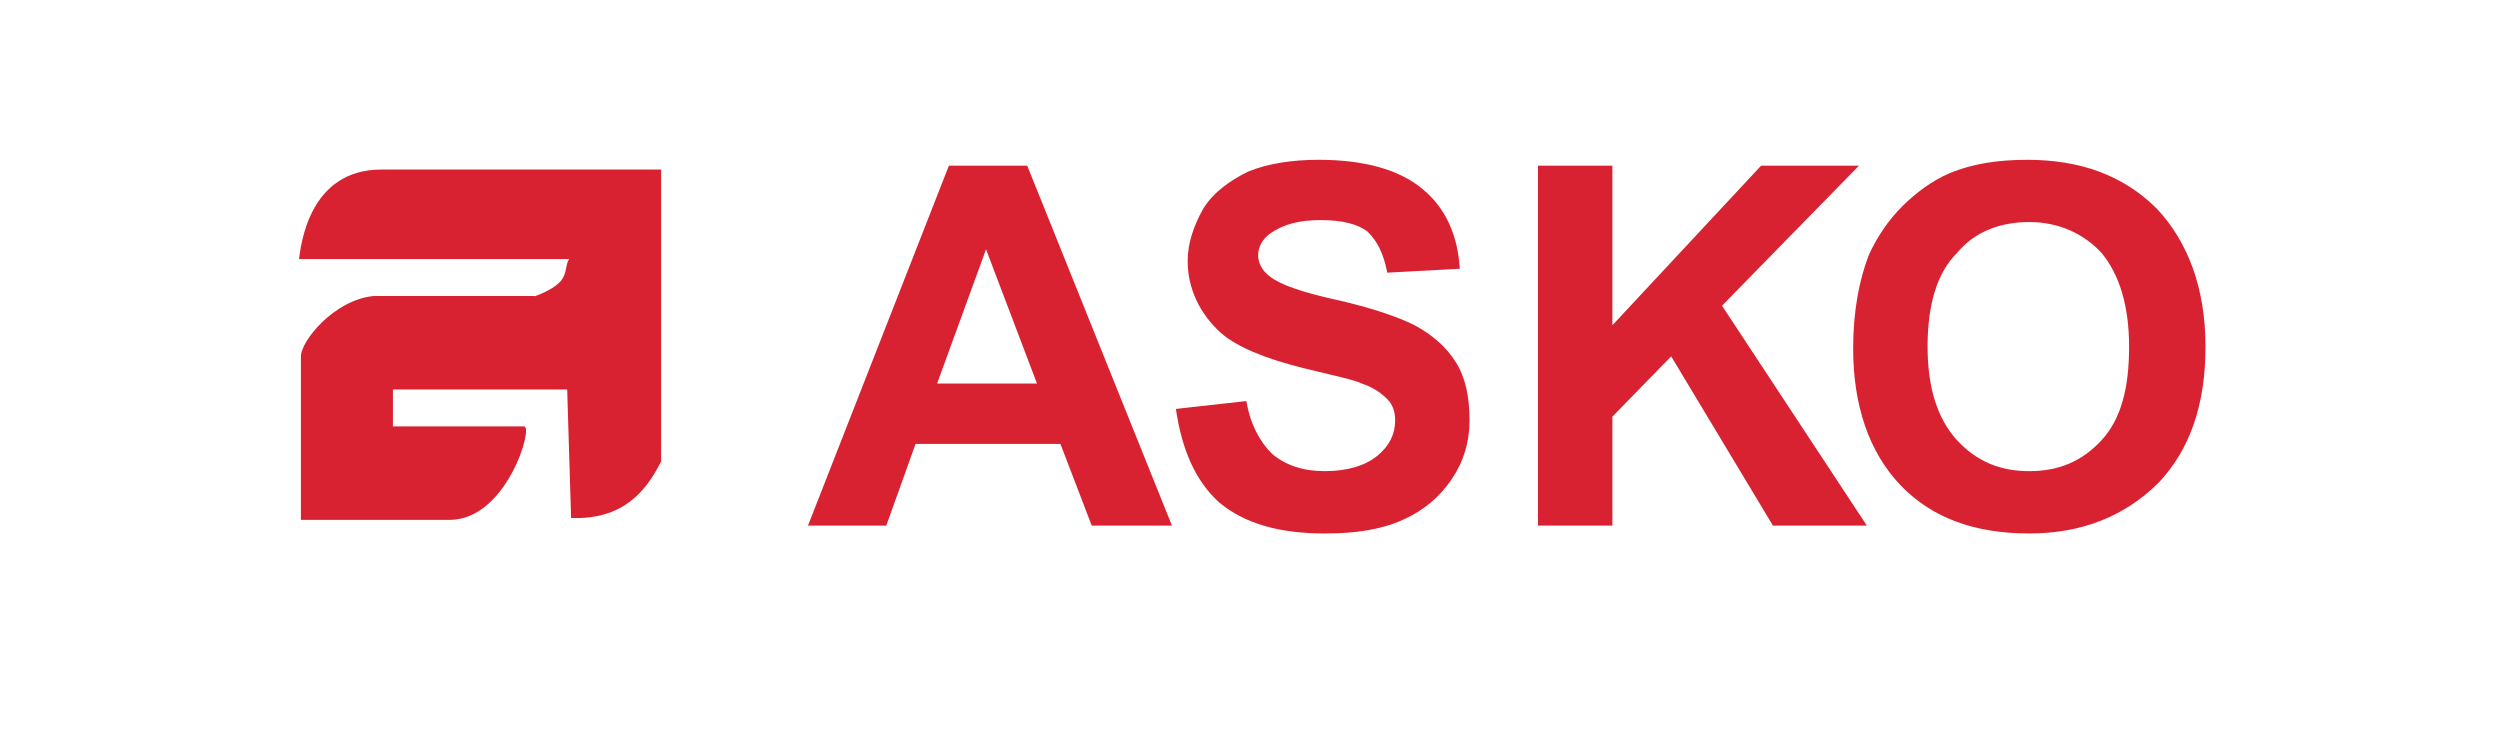
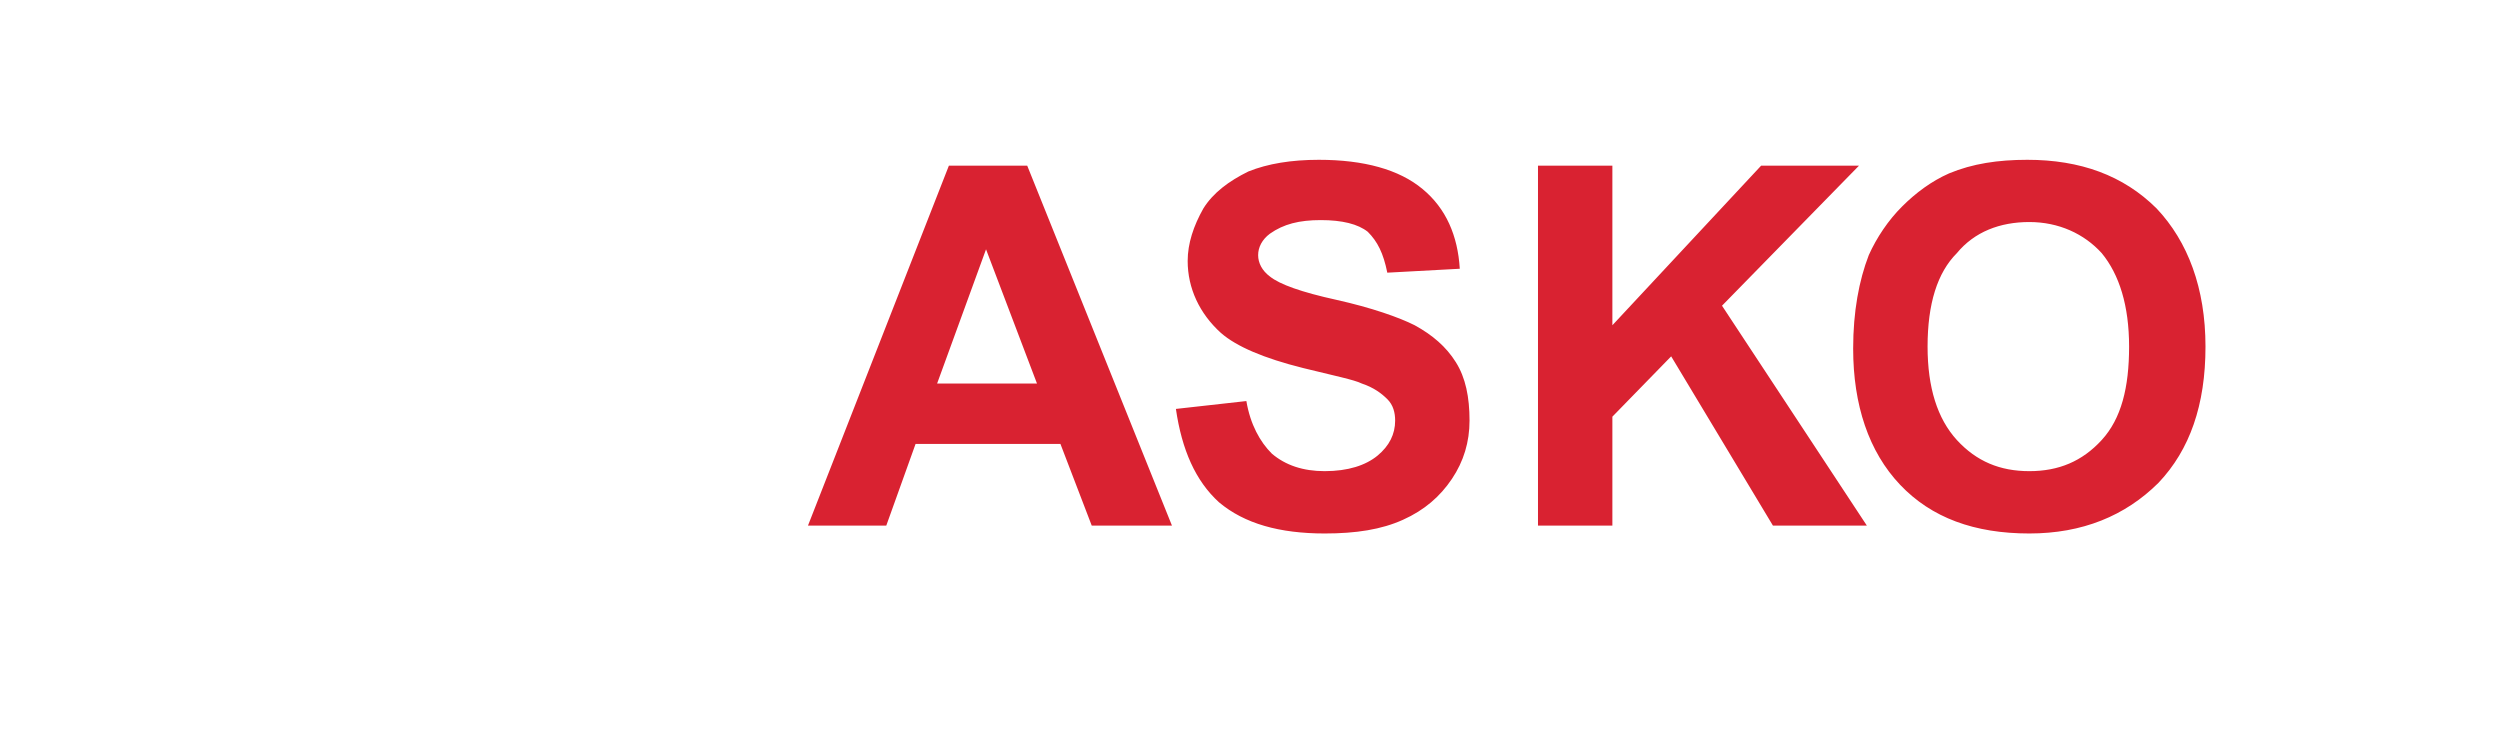
<svg xmlns="http://www.w3.org/2000/svg" width="136" zoomAndPan="magnify" viewBox="0 0 102 30" height="40" preserveAspectRatio="xMidYMid meet" version="1.0">
-   <path fill="#d92231" d="M 23.141 15.891 L 16.031 15.891 L 16.031 17.398 L 21.383 17.398 C 21.781 17.398 20.664 21.211 18.348 21.211 L 12.277 21.211 L 12.277 14.543 C 12.277 13.906 13.637 12.238 15.234 12.078 C 15.395 12.078 21.941 12.078 21.863 12.078 C 21.543 12.16 22.5 11.922 22.898 11.445 C 23.141 11.129 23.059 10.809 23.219 10.57 L 12.199 10.57 C 12.277 10.016 12.598 6.918 15.555 6.918 L 26.973 6.918 L 26.973 18.828 C 26.332 20.102 25.375 21.211 23.301 21.133 " fill-opacity="1" fill-rule="evenodd" />
  <path fill="#d92231" d="M 78.645 14.141 C 78.645 15.809 79.043 17.078 79.84 17.953 C 80.641 18.824 81.598 19.223 82.797 19.223 C 83.992 19.223 84.953 18.824 85.75 17.953 C 86.551 17.078 86.867 15.809 86.867 14.141 C 86.867 12.473 86.469 11.203 85.75 10.328 C 85.031 9.535 83.992 9.059 82.797 9.059 C 81.598 9.059 80.559 9.457 79.84 10.328 C 79.043 11.125 78.645 12.395 78.645 14.141 Z M 75.609 14.223 C 75.609 12.711 75.848 11.441 76.246 10.41 C 76.566 9.695 77.047 8.98 77.605 8.426 C 78.164 7.867 78.805 7.391 79.523 7.074 C 80.48 6.676 81.52 6.52 82.715 6.52 C 84.871 6.52 86.629 7.152 87.988 8.504 C 89.266 9.855 89.984 11.758 89.984 14.141 C 89.984 16.523 89.344 18.352 88.066 19.699 C 86.707 21.051 84.953 21.766 82.797 21.766 C 80.559 21.766 78.805 21.129 77.523 19.777 C 76.246 18.43 75.609 16.523 75.609 14.223 Z M 62.75 21.445 L 62.75 6.758 L 65.785 6.758 L 65.785 13.27 L 71.855 6.758 L 75.848 6.758 L 70.258 12.473 L 76.168 21.445 L 72.336 21.445 L 68.184 14.539 L 65.785 17 L 65.785 21.445 Z M 47.977 16.684 L 50.852 16.363 C 51.012 17.316 51.41 18.031 51.891 18.508 C 52.449 18.984 53.168 19.223 54.047 19.223 C 55.004 19.223 55.723 18.984 56.203 18.59 C 56.684 18.191 56.922 17.715 56.922 17.16 C 56.922 16.84 56.844 16.523 56.602 16.285 C 56.363 16.047 56.043 15.809 55.562 15.648 C 55.246 15.492 54.445 15.332 53.168 15.016 C 51.57 14.617 50.453 14.141 49.816 13.586 C 48.938 12.793 48.457 11.758 48.457 10.648 C 48.457 9.934 48.695 9.219 49.098 8.504 C 49.496 7.867 50.133 7.391 50.934 6.996 C 51.73 6.676 52.691 6.52 53.809 6.52 C 55.645 6.52 57.082 6.914 58.039 7.711 C 59 8.504 59.477 9.617 59.559 10.965 L 56.602 11.125 C 56.441 10.328 56.203 9.855 55.805 9.457 C 55.406 9.141 54.766 8.98 53.887 8.98 C 53.008 8.98 52.371 9.141 51.812 9.535 C 51.492 9.773 51.332 10.09 51.332 10.41 C 51.332 10.727 51.492 11.043 51.812 11.281 C 52.211 11.602 53.09 11.918 54.527 12.234 C 55.965 12.555 57.082 12.949 57.719 13.27 C 58.438 13.664 59 14.141 59.398 14.777 C 59.797 15.41 59.957 16.207 59.957 17.16 C 59.957 18.031 59.719 18.824 59.238 19.539 C 58.758 20.254 58.121 20.812 57.242 21.207 C 56.363 21.605 55.324 21.766 54.047 21.766 C 52.211 21.766 50.773 21.367 49.734 20.492 C 48.777 19.621 48.219 18.352 47.977 16.684 Z M 42.309 15.648 L 40.23 10.172 L 38.234 15.648 Z M 47.816 21.445 L 44.543 21.445 L 43.266 18.113 L 37.355 18.113 L 36.16 21.445 L 32.965 21.445 L 38.715 6.758 L 41.91 6.758 Z M 47.816 21.445 " fill-opacity="1" fill-rule="evenodd" />
</svg>